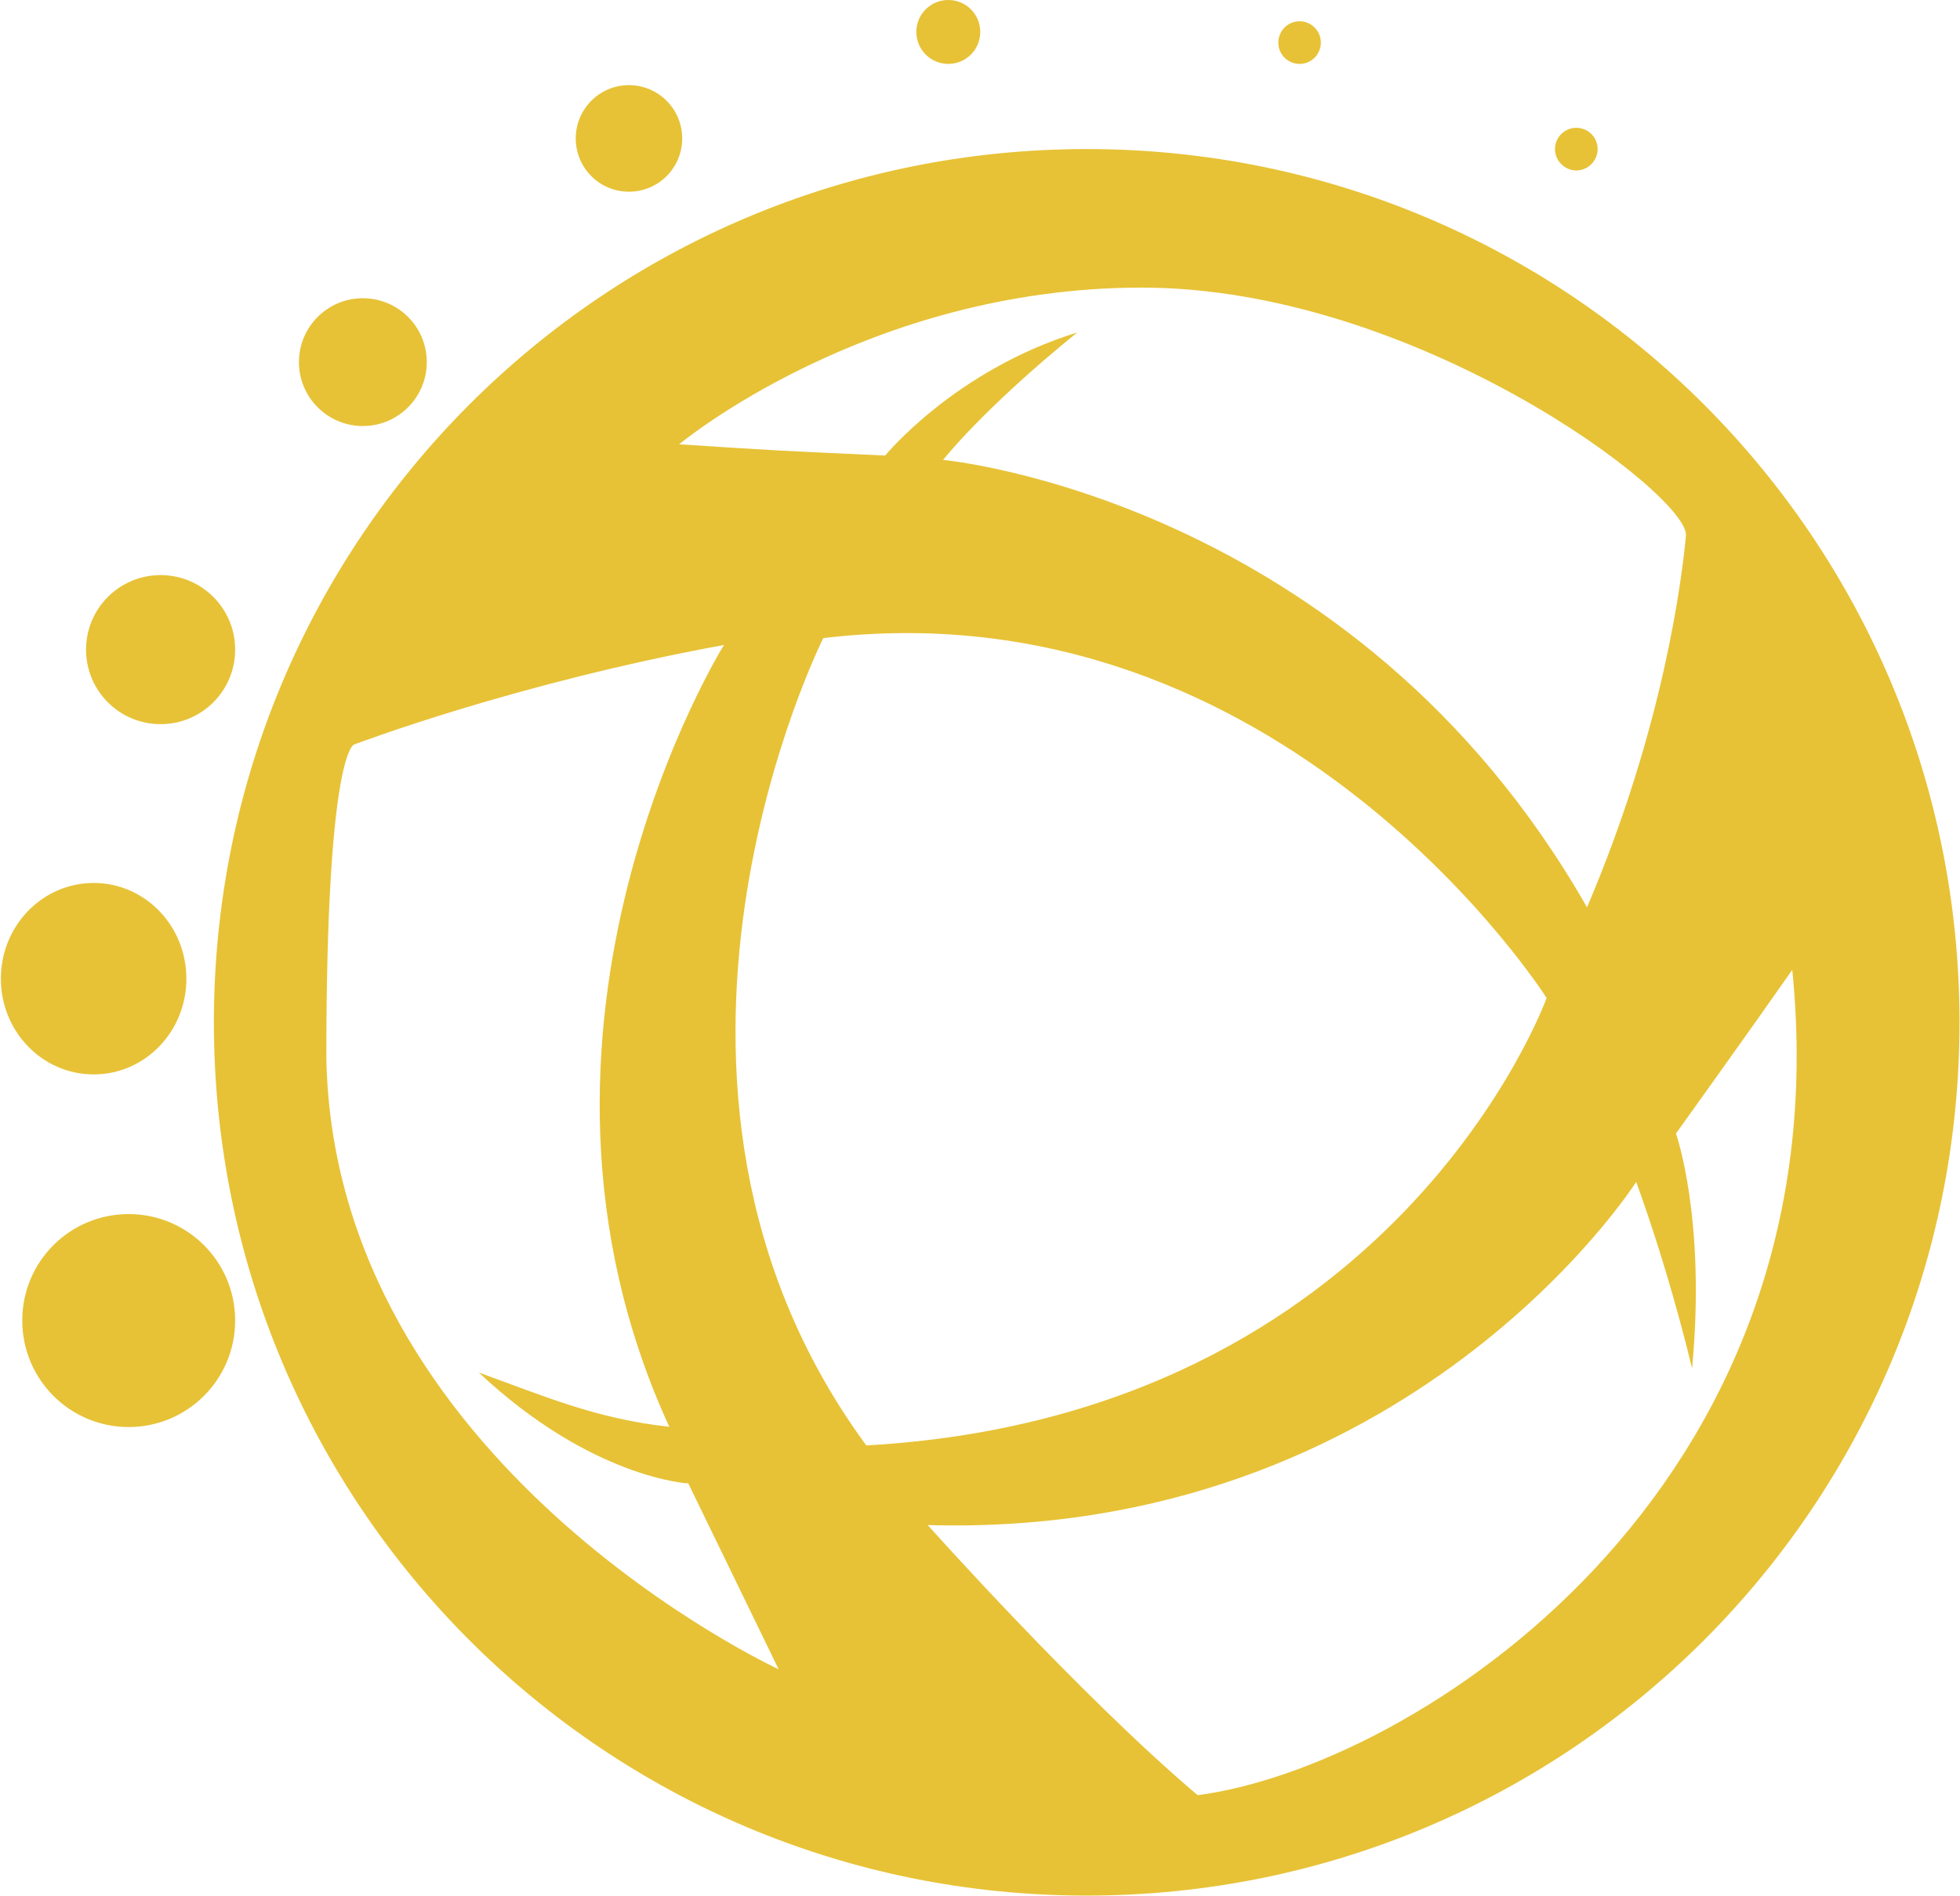
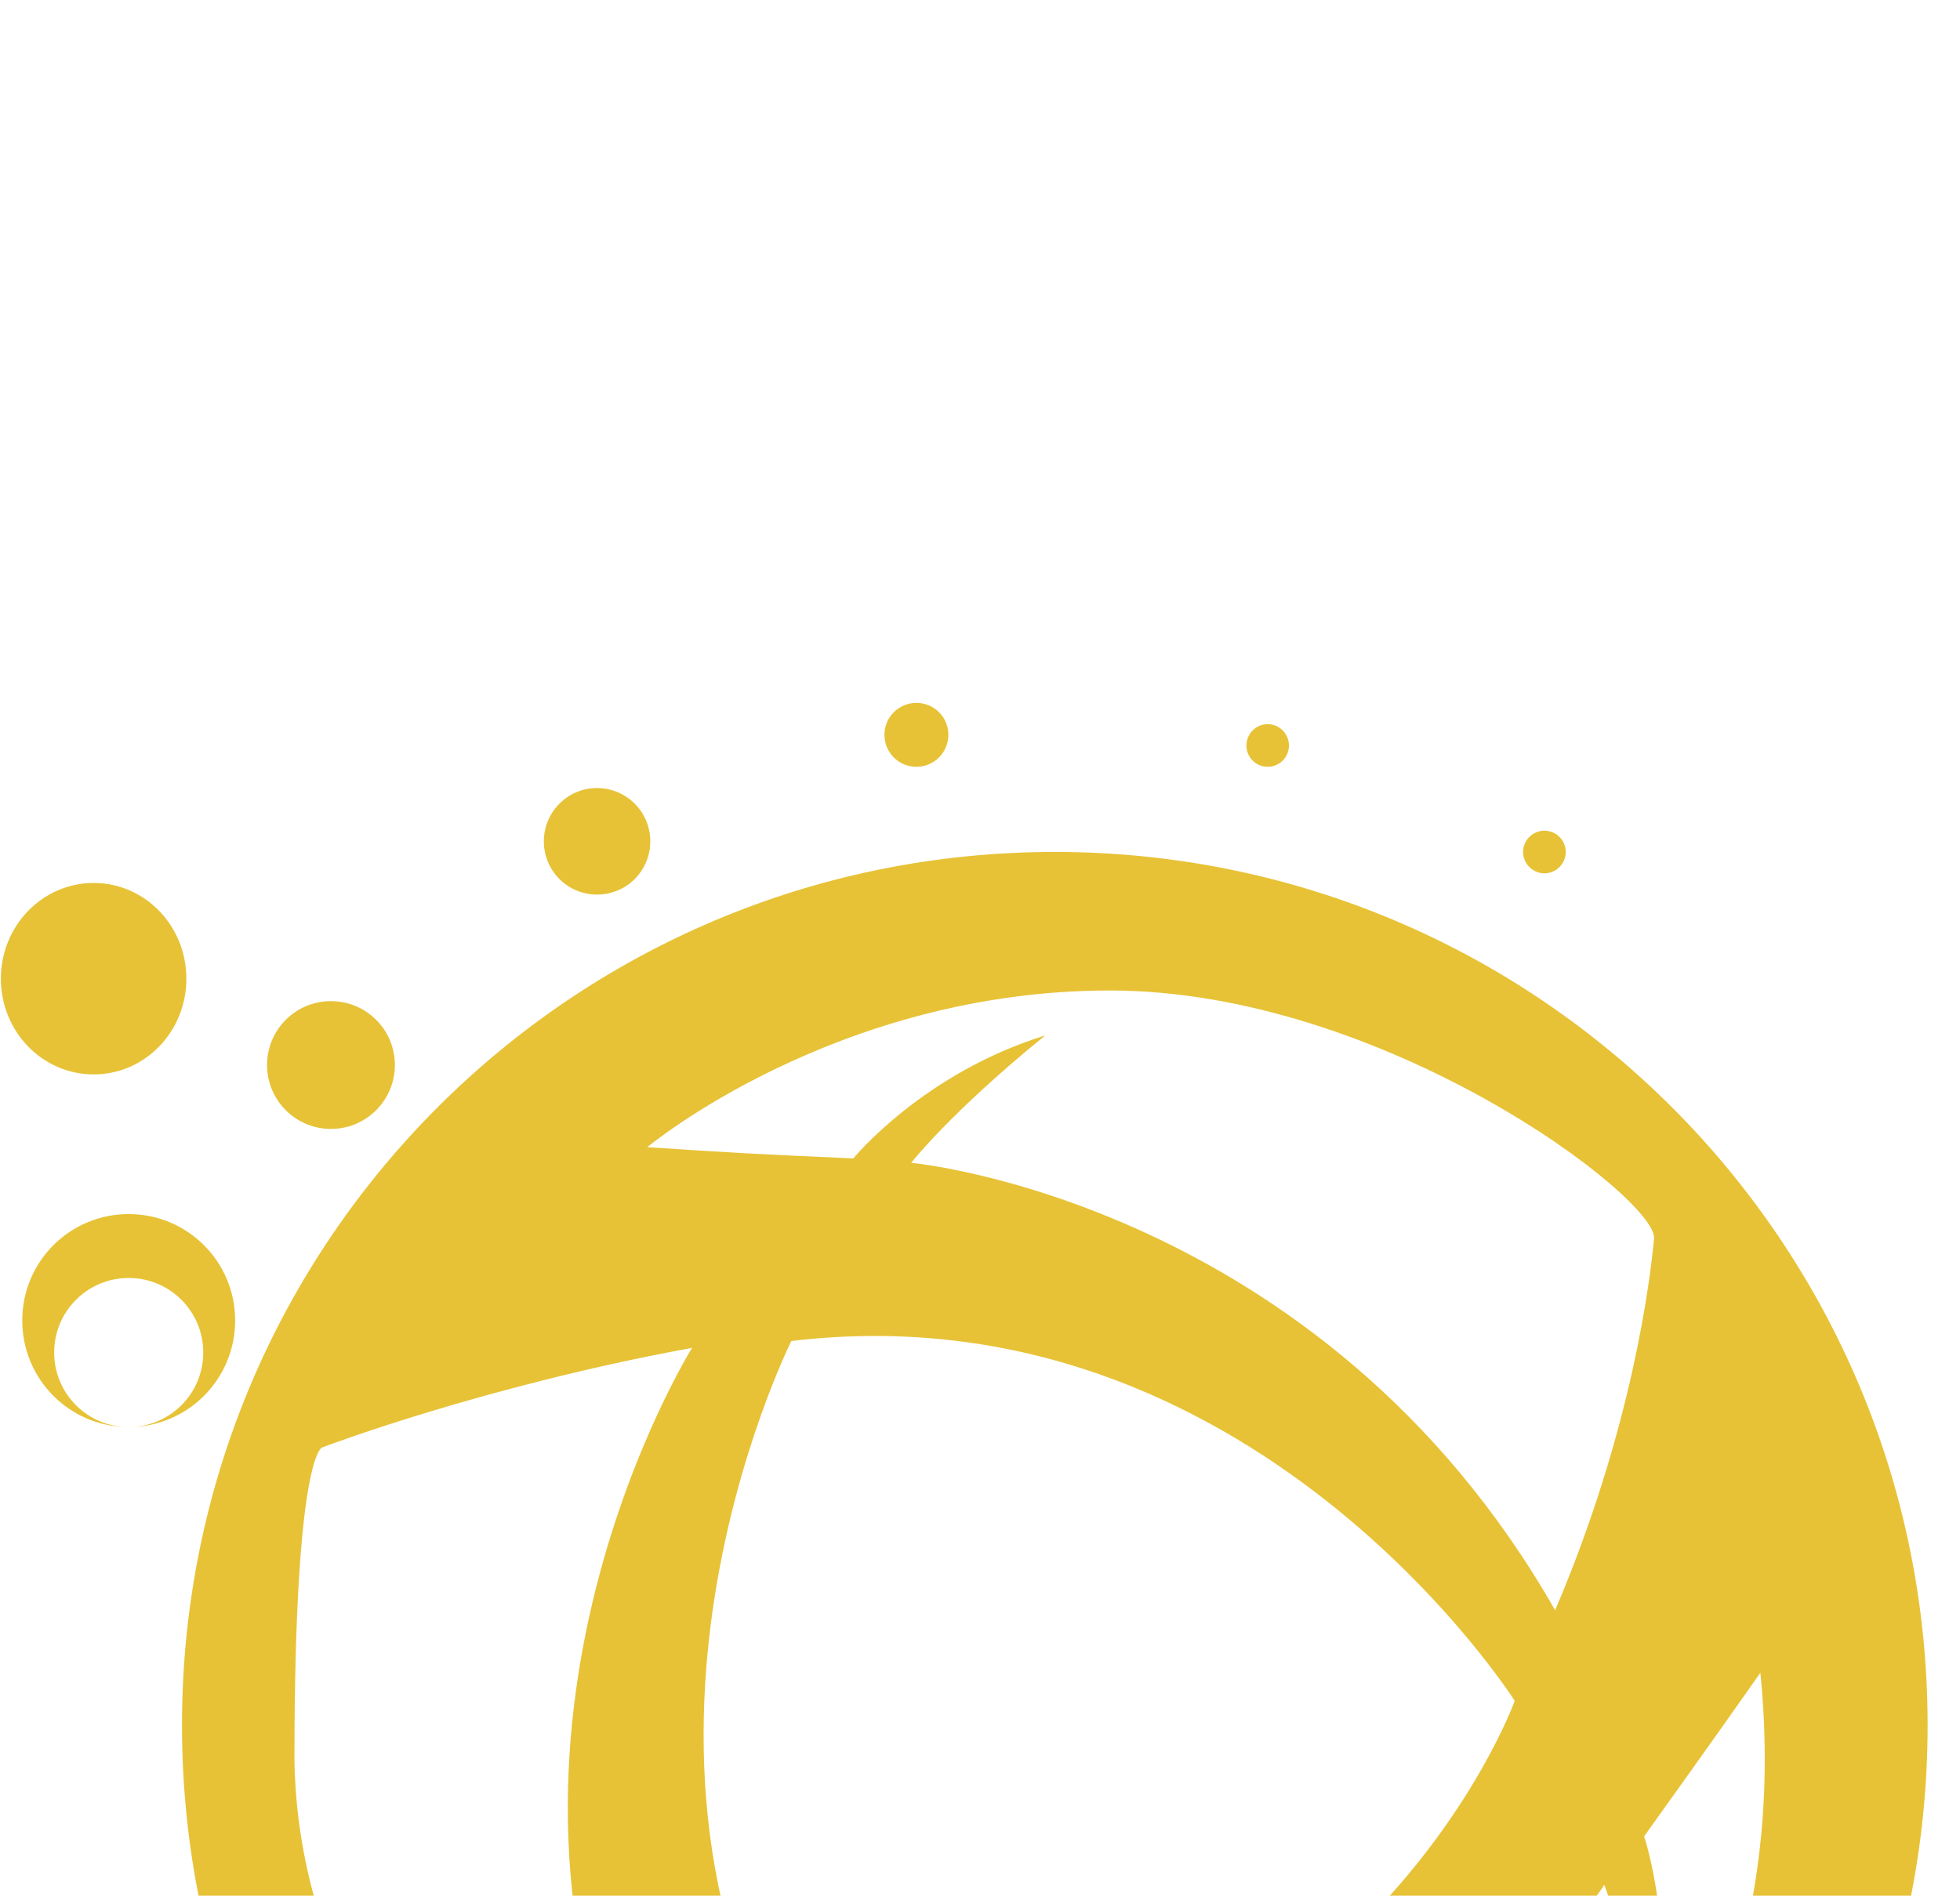
<svg xmlns="http://www.w3.org/2000/svg" version="1.2" viewBox="0 0 1567 1516" width="1567" height="1516">
  <title>transglobe-logo-svg</title>
  <style>
		.s0 { fill: #e7c236 } 
	</style>
  <g id="Page-1">
    <g id="01---IR-landing">
      <g id="Transglobe-logo">
-         <path id="Fill-28" fill-rule="evenodd" class="s0" d="m74.9 859.2c-41 0-74.2-34.2-74.2-76.5 0-42.4 33.2-76.6 74.2-76.6 41 0 74.1 34.2 74.1 76.6 0 42.3-33.1 76.5-74.1 76.5zm28 282c-47.1 0-85.1-38.1-85.1-85.2 0-47.1 38-85.1 85.1-85.1 47 0 85.1 38 85.1 85.1 0 47.1-38.1 85.2-85.1 85.2zm25.5-562.1c-32.9 0-59.6-26.6-59.6-59.6 0-33 26.7-59.6 59.6-59.6 32.9 0 59.6 26.6 59.6 59.6 0 33-26.7 59.6-59.6 59.6zm161.7-238.4c-28.2 0-51.1-22.9-51.1-51.1 0-28.3 22.9-51.1 51.1-51.1 28.2 0 51.1 22.8 51.1 51.1 0 28.2-22.9 51.1-51.1 51.1zm212.7-187.4c-23.5 0-42.5-19-42.5-42.6 0-23.5 19-42.6 42.5-42.6 23.6 0 42.6 19.1 42.6 42.6 0 23.6-19 42.6-42.6 42.6zm255.4-102.2c-14.2 0-25.6-11.4-25.6-25.6 0-14.1 11.4-25.5 25.6-25.5 14.1 0 25.5 11.4 25.5 25.5 0 14.2-11.4 25.6-25.5 25.6zm297.8-17c0 9.4-7.6 17-17 17-9.4 0-17-7.6-17-17 0-9.4 7.6-17.1 17-17.1 9.4 0 17 7.7 17 17.1zm221.3 85.1c0 9.4-7.7 17.1-17 17.1-9.4 0-17.1-7.7-17.1-17.1 0-9.4 7.7-17 17.1-17 9.3 0 17 7.6 17 17zm-408.5 1396.7c-385.9 0-697.8-312.1-697.8-698.3 0-386.2 311.9-698.4 697.8-698.4 385.9 0 697.8 312.2 697.8 698.4 0 386.2-311.9 698.3-697.8 698.3zm-176.2-360c423.8-23.8 543.9-357.8 543.9-357.8 0 0-210.1-331.8-578.3-287.8 0 0-178.8 355.4 34.4 645.6zm-70.1 179l-72.2-148.6c0 0-77.1-3.8-167.5-88.7 50.8 18.3 93.7 37.1 152.3 43.4-147-319.9 43.7-625.2 43.7-625.2-166.9 30.5-295.7 79.6-295.7 79.6 0 0-22.2 4.6-22.2 250.4 5.8 325 361.6 489.1 361.6 489.1zm-79.5-979.6c78.2 5.1 75.2 4.9 164.7 9 0 0 55.6-68.1 153.5-98.4-75.9 61.6-107.2 101.9-107.2 101.9 0 0 328 30.1 514.8 357.8 62-145.2 76.1-265.4 79.1-297.2 2.9-31.8-215.6-198.4-435.1-198.4-219.5 0-369.8 125.3-369.8 125.3zm889.9 420.3c-32.4 46.4-93 130.9-93 130.9 0 0 24.2 67.9 12.9 187.8-20.5-84.8-44.7-149.1-44.7-149.1 0 0-181.4 285.3-566.4 274.4 0 0 121.8 136.5 215.8 216 170.8-22.2 517.5-240.9 475.4-660z" />
+         <path id="Fill-28" fill-rule="evenodd" class="s0" d="m74.9 859.2c-41 0-74.2-34.2-74.2-76.5 0-42.4 33.2-76.6 74.2-76.6 41 0 74.1 34.2 74.1 76.6 0 42.3-33.1 76.5-74.1 76.5zm28 282c-47.1 0-85.1-38.1-85.1-85.2 0-47.1 38-85.1 85.1-85.1 47 0 85.1 38 85.1 85.1 0 47.1-38.1 85.2-85.1 85.2zc-32.9 0-59.6-26.6-59.6-59.6 0-33 26.7-59.6 59.6-59.6 32.9 0 59.6 26.6 59.6 59.6 0 33-26.7 59.6-59.6 59.6zm161.7-238.4c-28.2 0-51.1-22.9-51.1-51.1 0-28.3 22.9-51.1 51.1-51.1 28.2 0 51.1 22.8 51.1 51.1 0 28.2-22.9 51.1-51.1 51.1zm212.7-187.4c-23.5 0-42.5-19-42.5-42.6 0-23.5 19-42.6 42.5-42.6 23.6 0 42.6 19.1 42.6 42.6 0 23.6-19 42.6-42.6 42.6zm255.4-102.2c-14.2 0-25.6-11.4-25.6-25.6 0-14.1 11.4-25.5 25.6-25.5 14.1 0 25.5 11.4 25.5 25.5 0 14.2-11.4 25.6-25.5 25.6zm297.8-17c0 9.4-7.6 17-17 17-9.4 0-17-7.6-17-17 0-9.4 7.6-17.1 17-17.1 9.4 0 17 7.7 17 17.1zm221.3 85.1c0 9.4-7.7 17.1-17 17.1-9.4 0-17.1-7.7-17.1-17.1 0-9.4 7.7-17 17.1-17 9.3 0 17 7.6 17 17zm-408.5 1396.7c-385.9 0-697.8-312.1-697.8-698.3 0-386.2 311.9-698.4 697.8-698.4 385.9 0 697.8 312.2 697.8 698.4 0 386.2-311.9 698.3-697.8 698.3zm-176.2-360c423.8-23.8 543.9-357.8 543.9-357.8 0 0-210.1-331.8-578.3-287.8 0 0-178.8 355.4 34.4 645.6zm-70.1 179l-72.2-148.6c0 0-77.1-3.8-167.5-88.7 50.8 18.3 93.7 37.1 152.3 43.4-147-319.9 43.7-625.2 43.7-625.2-166.9 30.5-295.7 79.6-295.7 79.6 0 0-22.2 4.6-22.2 250.4 5.8 325 361.6 489.1 361.6 489.1zm-79.5-979.6c78.2 5.1 75.2 4.9 164.7 9 0 0 55.6-68.1 153.5-98.4-75.9 61.6-107.2 101.9-107.2 101.9 0 0 328 30.1 514.8 357.8 62-145.2 76.1-265.4 79.1-297.2 2.9-31.8-215.6-198.4-435.1-198.4-219.5 0-369.8 125.3-369.8 125.3zm889.9 420.3c-32.4 46.4-93 130.9-93 130.9 0 0 24.2 67.9 12.9 187.8-20.5-84.8-44.7-149.1-44.7-149.1 0 0-181.4 285.3-566.4 274.4 0 0 121.8 136.5 215.8 216 170.8-22.2 517.5-240.9 475.4-660z" />
      </g>
    </g>
  </g>
</svg>